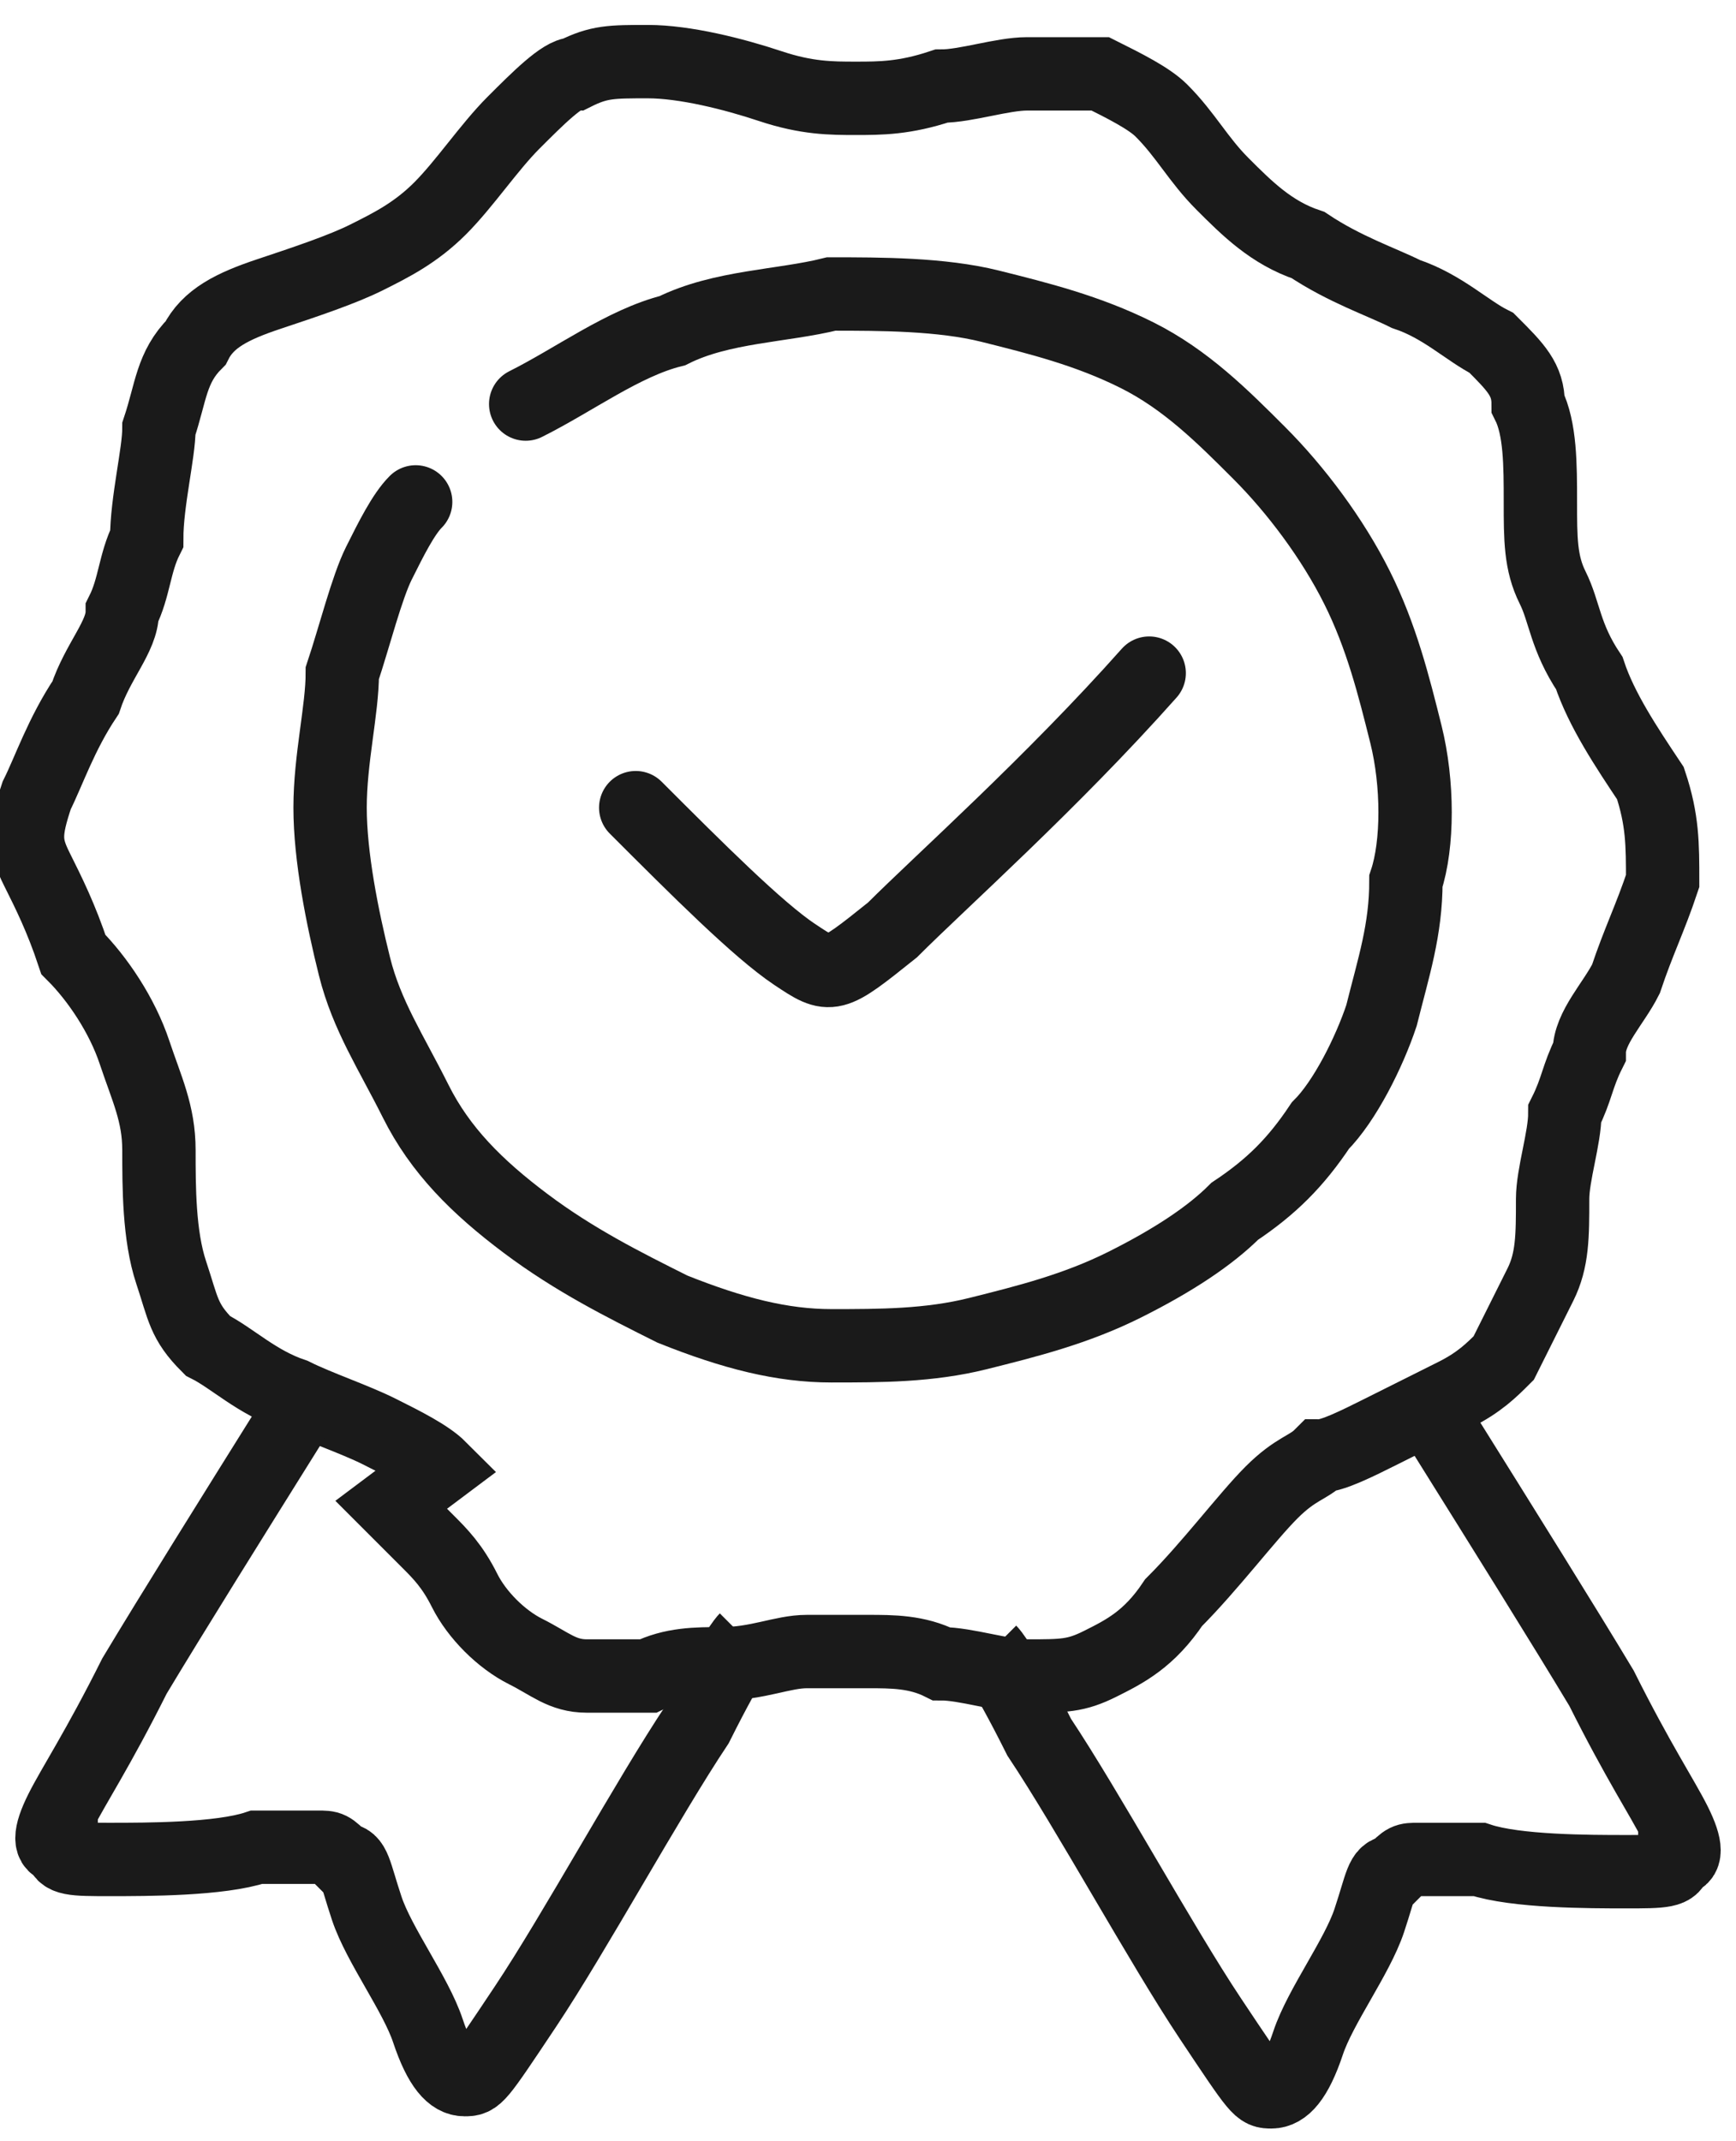
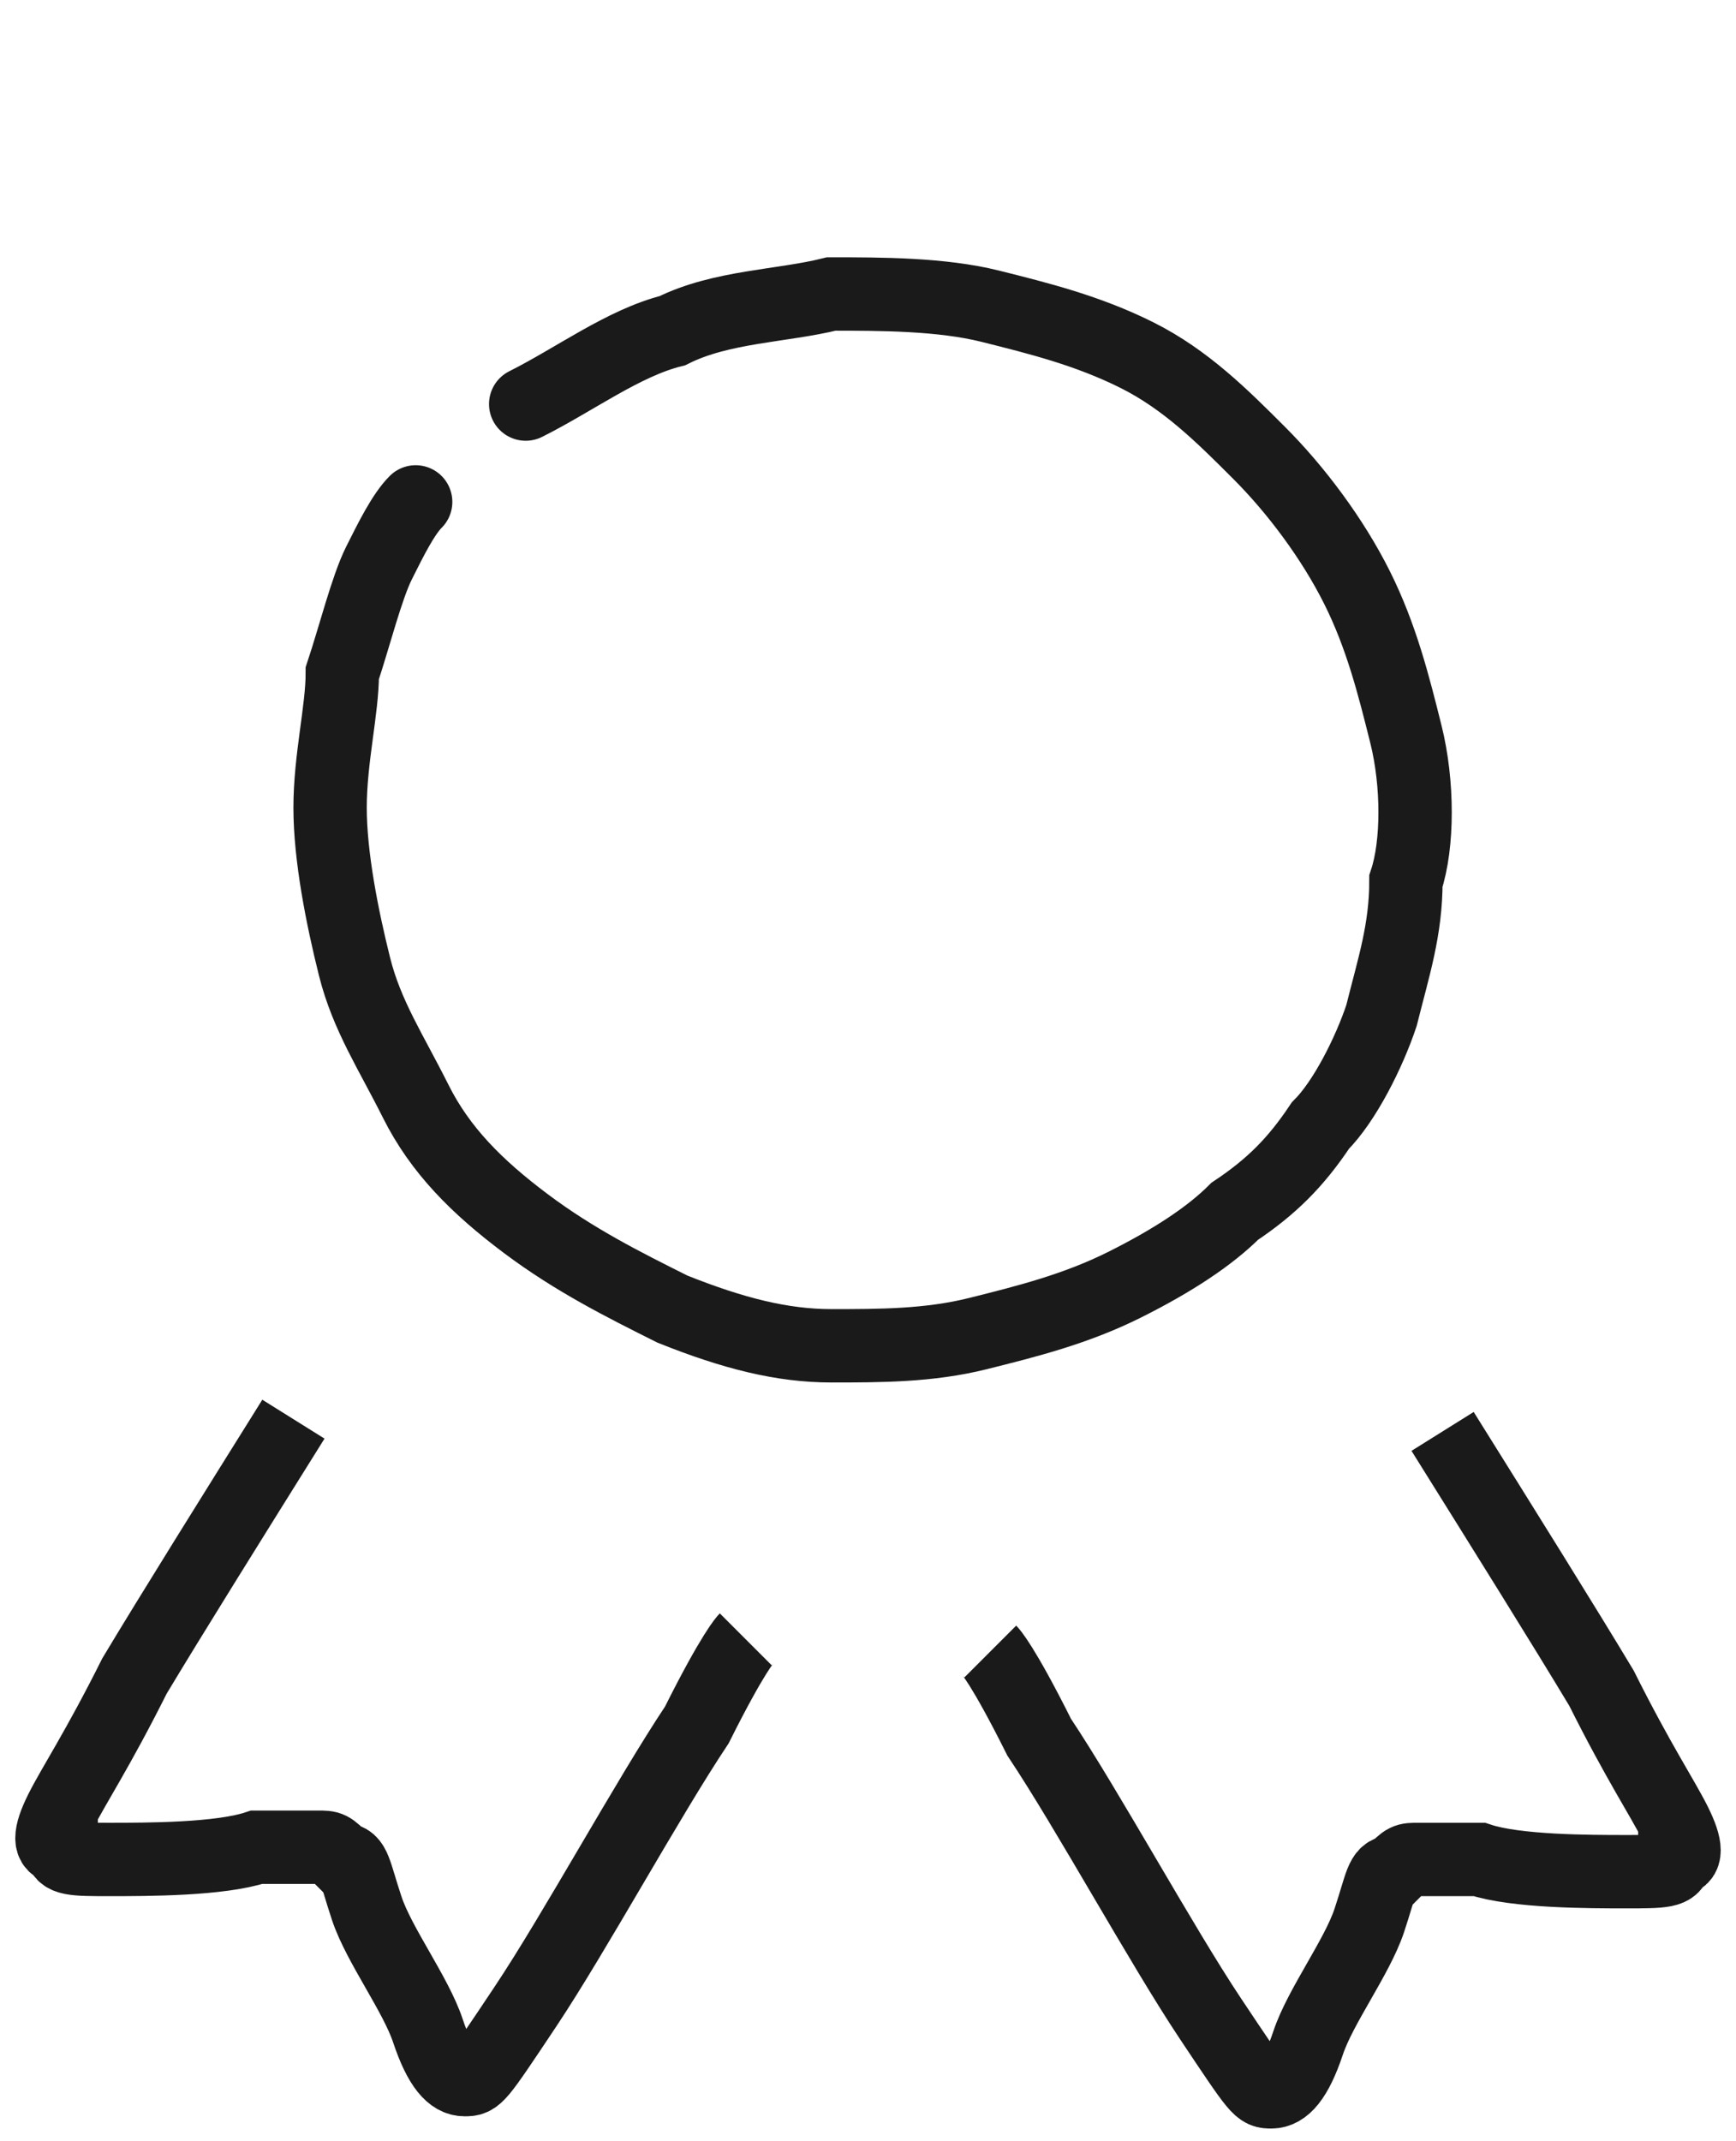
<svg xmlns="http://www.w3.org/2000/svg" viewBox="0 0 1.42 1.75" style="shape-rendering:geometricPrecision; text-rendering:geometricPrecision; image-rendering:optimizeQuality; fill-rule:evenodd; clip-rule:evenodd" version="1.1" height="2.456mm" width="1.992mm" xml:space="preserve">
  <defs>
    <style type="text/css">
   
    .str1 {stroke:#1A1A1A;stroke-width:0.06;stroke-miterlimit:22.926}
    .str0 {stroke:#1A1A1A;stroke-width:0.06;stroke-linecap:round;stroke-miterlimit:22.926}
    .fil0 {fill:none}
   
  </style>
  </defs>
  <g id="Layer_x0020_1">
-     <path d="M0.52 0.66c0.05,0.05 0.1,0.1 0.13,0.12 0.03,0.02 0.03,0.02 0.08,-0.02 0.04,-0.04 0.13,-0.12 0.21,-0.21" class="fil0 str0" />
    <path d="M0.43 0.33c0.04,-0.02 0.08,-0.05 0.12,-0.06 0.04,-0.02 0.09,-0.02 0.13,-0.03 0.04,-0 0.09,0 0.13,0.01 0.04,0.01 0.08,0.02 0.12,0.04 0.04,0.02 0.07,0.05 0.1,0.08 0.03,0.03 0.06,0.07 0.08,0.11 0.02,0.04 0.03,0.08 0.04,0.12 0.01,0.04 0.01,0.09 0,0.12 -0,0.04 -0.01,0.07 -0.02,0.11 -0.01,0.03 -0.03,0.07 -0.05,0.09 -0.02,0.03 -0.04,0.05 -0.07,0.07 -0.02,0.02 -0.05,0.04 -0.09,0.06 -0.04,0.02 -0.08,0.03 -0.12,0.04 -0.04,0.01 -0.08,0.01 -0.12,0.01 -0.04,-0 -0.08,-0.01 -0.13,-0.03 -0.04,-0.02 -0.08,-0.04 -0.12,-0.07 -0.04,-0.03 -0.07,-0.06 -0.09,-0.1 -0.02,-0.04 -0.04,-0.07 -0.05,-0.11 -0.01,-0.04 -0.02,-0.09 -0.02,-0.13 -0,-0.04 0.01,-0.08 0.01,-0.11 0.01,-0.03 0.02,-0.07 0.03,-0.09 0.01,-0.02 0.02,-0.04 0.03,-0.05" class="fil0 str0" />
-     <path d="M0.36 1.2c-0.01,-0.01 -0.03,-0.02 -0.05,-0.03 -0.02,-0.01 -0.05,-0.02 -0.07,-0.03 -0.03,-0.01 -0.05,-0.03 -0.07,-0.04 -0.02,-0.02 -0.02,-0.03 -0.03,-0.06 -0.01,-0.03 -0.01,-0.07 -0.01,-0.1 -0,-0.03 -0.01,-0.05 -0.02,-0.08 -0.01,-0.03 -0.03,-0.06 -0.05,-0.08 -0.01,-0.03 -0.02,-0.05 -0.03,-0.07 -0.01,-0.02 -0.01,-0.03 -0,-0.06 0.01,-0.02 0.02,-0.05 0.04,-0.08 0.01,-0.03 0.03,-0.05 0.03,-0.07 0.01,-0.02 0.01,-0.04 0.02,-0.06 0,-0.03 0.01,-0.07 0.01,-0.09 0.01,-0.03 0.01,-0.05 0.03,-0.07 0.01,-0.02 0.03,-0.03 0.06,-0.04 0.03,-0.01 0.06,-0.02 0.08,-0.03 0.02,-0.01 0.04,-0.02 0.06,-0.04 0.02,-0.02 0.04,-0.05 0.06,-0.07 0.02,-0.02 0.04,-0.04 0.05,-0.04 0.02,-0.01 0.03,-0.01 0.06,-0.01 0.03,0 0.07,0.01 0.1,0.02 0.03,0.01 0.05,0.01 0.07,0.01 0.02,-0 0.04,-0 0.07,-0.01 0.02,-0 0.05,-0.01 0.07,-0.01 0.02,-0 0.04,-0 0.06,0 0.02,0.01 0.04,0.02 0.05,0.03 0.02,0.02 0.03,0.04 0.05,0.06 0.02,0.02 0.04,0.04 0.07,0.05 0.03,0.02 0.06,0.03 0.08,0.04 0.03,0.01 0.05,0.03 0.07,0.04 0.02,0.02 0.03,0.03 0.03,0.05 0.01,0.02 0.01,0.05 0.01,0.08 0,0.03 0,0.05 0.01,0.07 0.01,0.02 0.01,0.04 0.03,0.07 0.01,0.03 0.03,0.06 0.05,0.09 0.01,0.03 0.01,0.05 0.01,0.08 -0.01,0.03 -0.02,0.05 -0.03,0.08 -0.01,0.02 -0.03,0.04 -0.03,0.06 -0.01,0.02 -0.01,0.03 -0.02,0.05 -0,0.02 -0.01,0.05 -0.01,0.07 -0,0.03 -0,0.05 -0.01,0.07 -0.01,0.02 -0.02,0.04 -0.03,0.06 -0.01,0.01 -0.02,0.02 -0.04,0.03 -0.02,0.01 -0.04,0.02 -0.06,0.03 -0.02,0.01 -0.04,0.02 -0.05,0.02 -0.01,0.01 -0.02,0.01 -0.04,0.03 -0.02,0.02 -0.05,0.06 -0.08,0.09 -0.02,0.03 -0.04,0.04 -0.06,0.05 -0.02,0.01 -0.03,0.01 -0.06,0.01 -0.02,-0 -0.05,-0.01 -0.07,-0.01 -0.02,-0.01 -0.04,-0.01 -0.06,-0.01 -0.02,-0 -0.03,-0 -0.05,0 -0.02,0 -0.04,0.01 -0.07,0.01 -0.02,0 -0.04,0 -0.06,0.01 -0.02,0 -0.04,-0 -0.05,-0 -0.02,-0 -0.03,-0.01 -0.05,-0.02 -0.02,-0.01 -0.04,-0.03 -0.05,-0.05 -0.01,-0.02 -0.02,-0.03 -0.03,-0.04 -0.01,-0.01 -0.02,-0.02 -0.03,-0.03z" class="fil0 str1" />
    <path d="M0.24 1.16c-0.05,0.08 -0.1,0.16 -0.13,0.21 -0.03,0.06 -0.05,0.09 -0.06,0.11 -0.01,0.02 -0.01,0.03 -0,0.03 0,0.01 0.01,0.01 0.04,0.01 0.03,-0 0.09,-0 0.12,-0.01 0.03,-0 0.04,-0 0.05,-0 0.01,0 0.01,0 0.02,0.01 0.01,0 0.01,0.01 0.02,0.04 0.01,0.03 0.04,0.07 0.05,0.1 0.01,0.03 0.02,0.04 0.03,0.04 0.01,0 0.01,0 0.05,-0.06 0.04,-0.06 0.1,-0.17 0.14,-0.23 0.03,-0.06 0.04,-0.07 0.04,-0.07" class="fil0 str1" />
    <path d="M1.18 1.17c0.05,0.08 0.1,0.16 0.13,0.21 0.03,0.06 0.05,0.09 0.06,0.11 0.01,0.02 0.01,0.03 0,0.03 -0,0.01 -0.01,0.01 -0.04,0.01 -0.03,-0 -0.09,-0 -0.12,-0.01 -0.03,-0 -0.04,-0 -0.05,-0 -0.01,0 -0.01,0 -0.02,0.01 -0.01,0 -0.01,0.01 -0.02,0.04 -0.01,0.03 -0.04,0.07 -0.05,0.1 -0.01,0.03 -0.02,0.04 -0.03,0.04 -0.01,0 -0.01,0 -0.05,-0.06 -0.04,-0.06 -0.1,-0.17 -0.14,-0.23 -0.03,-0.06 -0.04,-0.07 -0.04,-0.07" class="fil0 str1" />
  </g>
</svg>